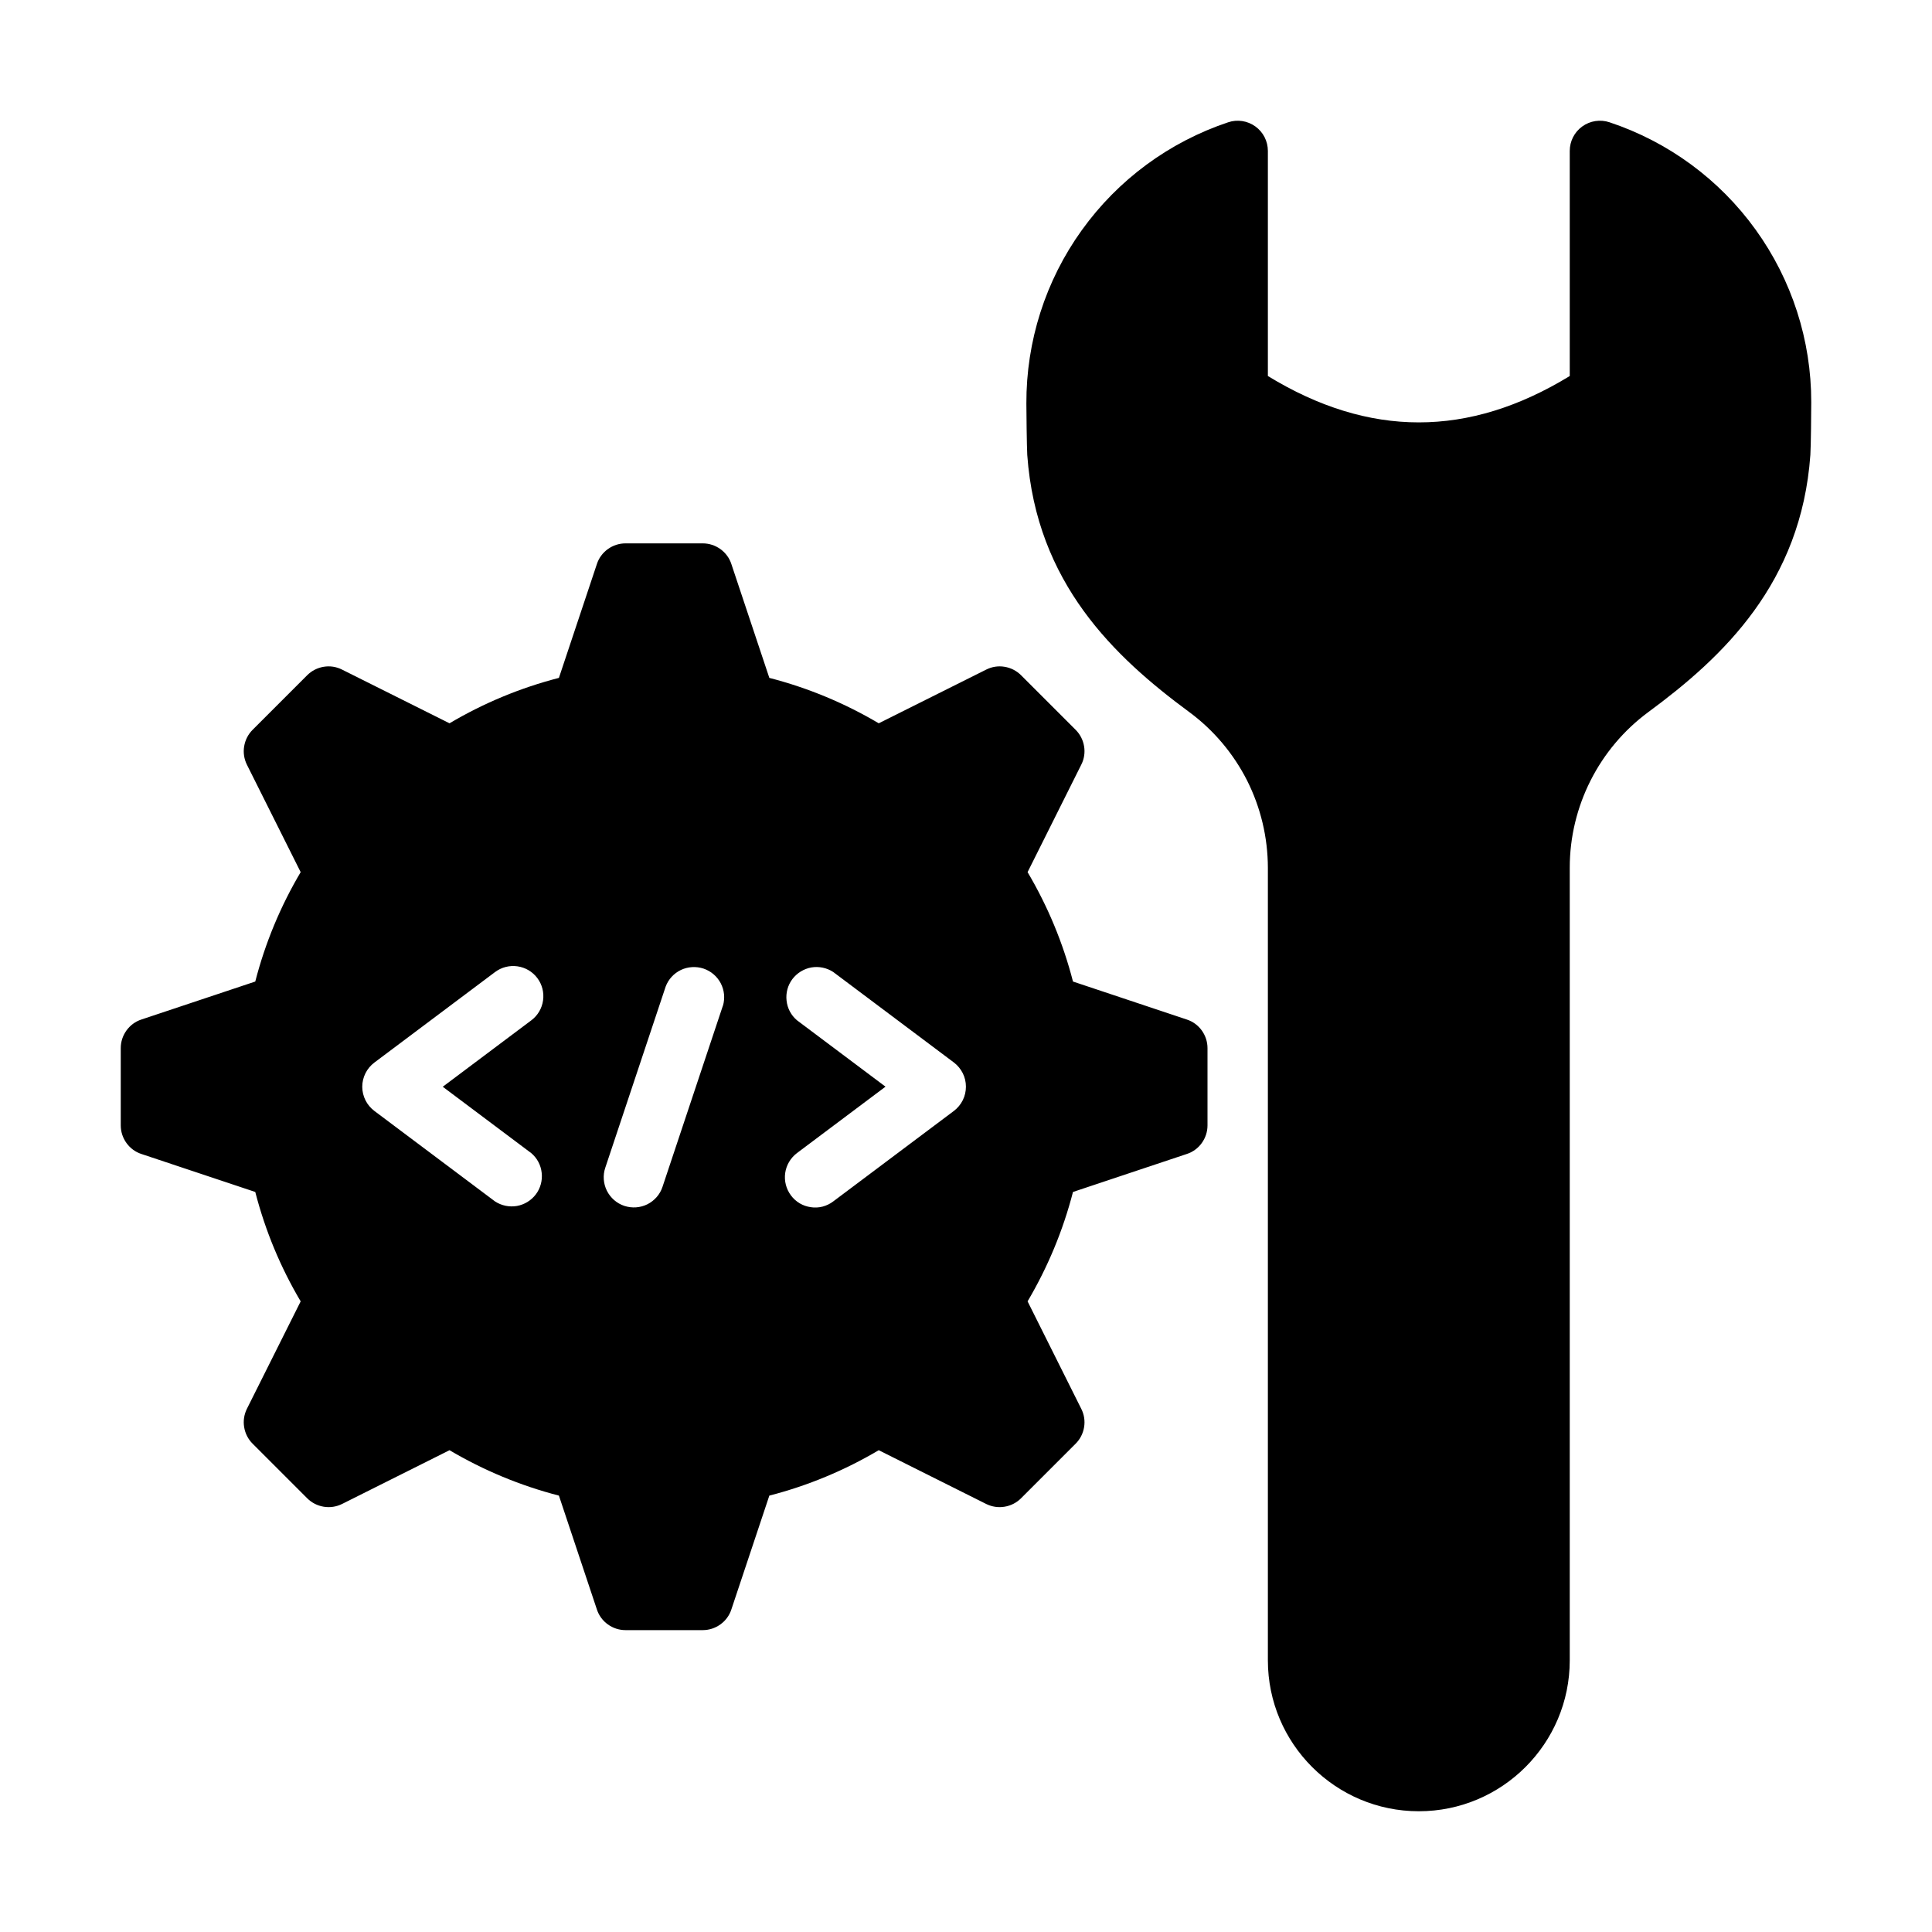
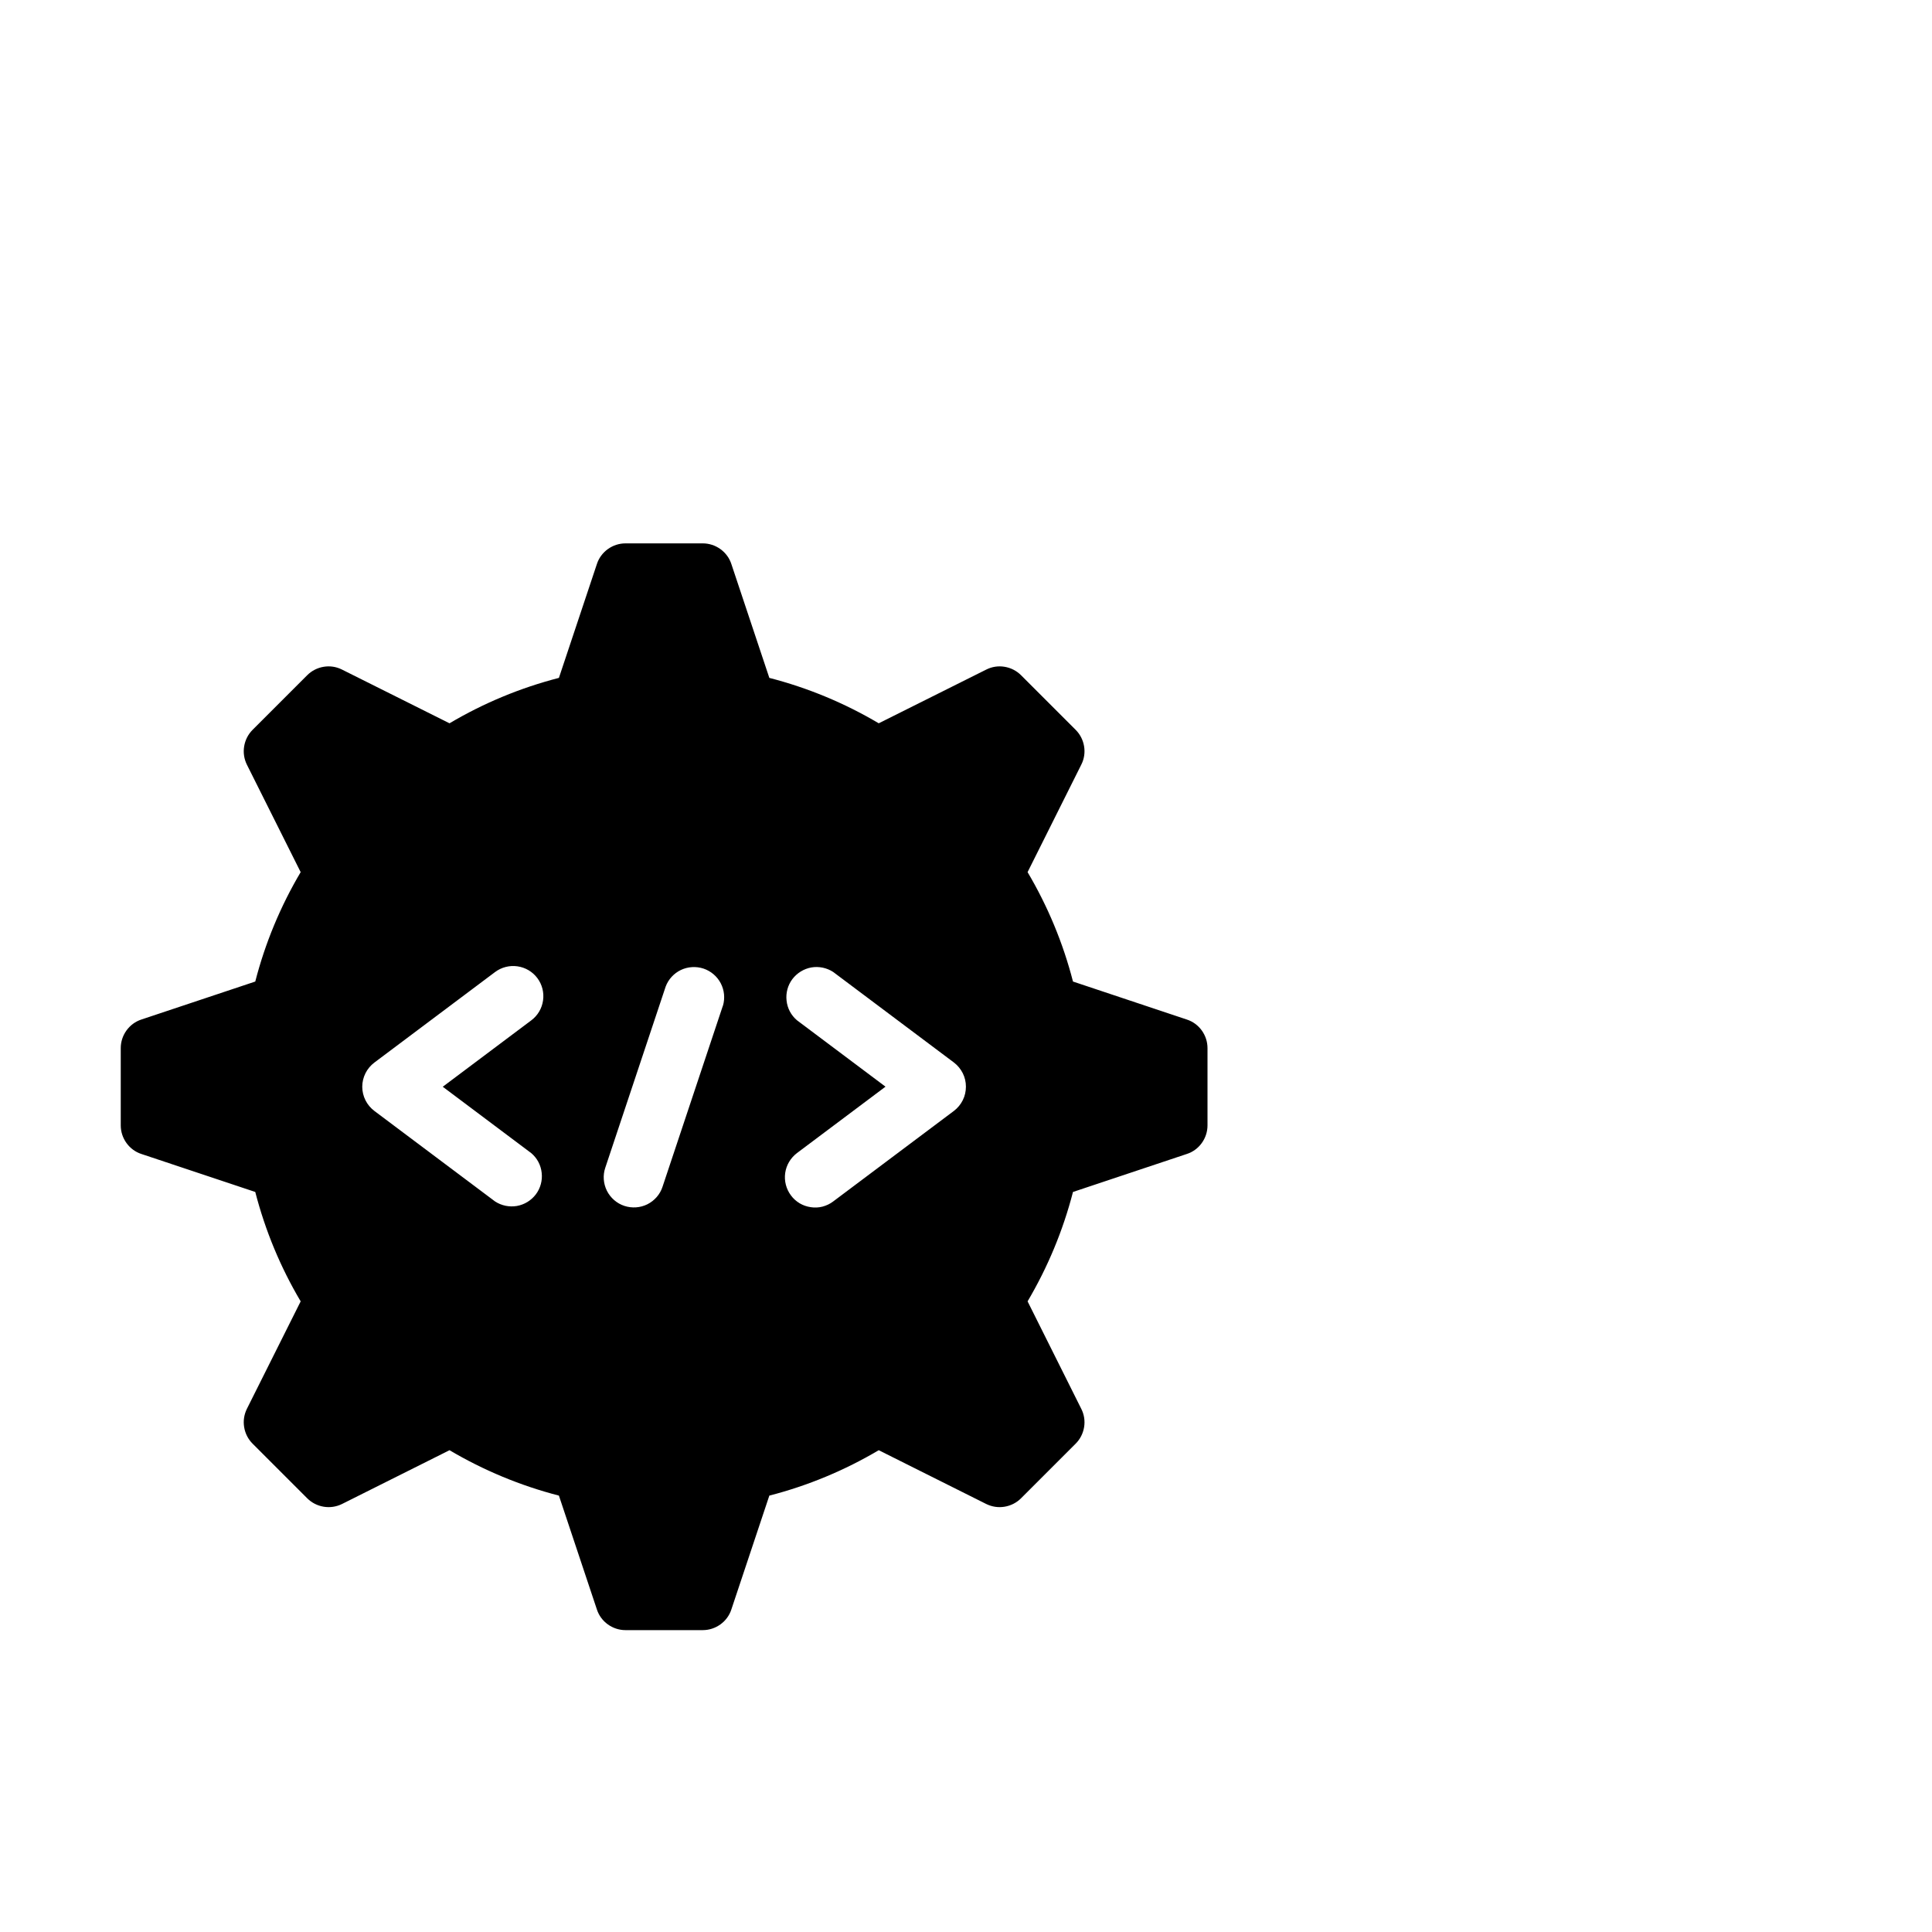
<svg xmlns="http://www.w3.org/2000/svg" width="24" height="24" viewBox="0 0 24 24" fill="none">
-   <path d="M19.994 1.519C19.937 1.5 19.877 1.495 19.818 1.504C19.759 1.513 19.704 1.536 19.655 1.571C19.607 1.606 19.568 1.651 19.541 1.704C19.514 1.757 19.5 1.816 19.5 1.875V4.671C18.243 5.439 17.007 5.439 15.75 4.671V1.875C15.75 1.816 15.736 1.757 15.709 1.704C15.682 1.651 15.643 1.606 15.595 1.571C15.546 1.536 15.491 1.513 15.432 1.504C15.373 1.495 15.313 1.5 15.257 1.519C14.524 1.764 13.888 2.233 13.438 2.86C12.987 3.487 12.747 4.241 12.75 5.013C12.75 5.103 12.755 5.551 12.761 5.652C12.875 7.243 13.843 8.16 14.774 8.846C15.076 9.069 15.322 9.361 15.492 9.696C15.661 10.032 15.749 10.402 15.75 10.778V20.625C15.75 21.66 16.591 22.5 17.625 22.5C18.659 22.5 19.5 21.66 19.5 20.625V10.778C19.5 10.018 19.864 9.297 20.477 8.845C21.407 8.16 22.375 7.244 22.489 5.651C22.496 5.551 22.5 5.103 22.5 4.997C22.501 4.227 22.259 3.477 21.809 2.853C21.359 2.228 20.724 1.762 19.994 1.519Z" fill="black" />
  <path d="M14.743 12.665L13.329 12.193C13.206 11.715 13.016 11.258 12.765 10.834L13.432 9.499C13.468 9.428 13.48 9.349 13.467 9.271C13.454 9.193 13.418 9.122 13.362 9.066L12.684 8.388C12.628 8.332 12.557 8.296 12.479 8.283C12.401 8.27 12.322 8.282 12.251 8.318L10.916 8.985C10.492 8.734 10.035 8.544 9.557 8.421L9.085 7.006C9.061 6.932 9.013 6.867 8.949 6.821C8.885 6.775 8.809 6.75 8.73 6.75H7.77C7.691 6.75 7.615 6.775 7.551 6.821C7.487 6.867 7.439 6.932 7.415 7.006L6.943 8.421C6.465 8.544 6.008 8.734 5.584 8.985L4.249 8.318C4.178 8.282 4.099 8.27 4.021 8.283C3.943 8.296 3.872 8.332 3.816 8.388L3.138 9.066C3.082 9.122 3.046 9.193 3.033 9.271C3.02 9.349 3.032 9.428 3.067 9.499L3.735 10.834C3.484 11.258 3.294 11.715 3.171 12.193L1.756 12.665C1.682 12.689 1.617 12.737 1.571 12.801C1.525 12.865 1.5 12.941 1.5 13.02V13.98C1.5 14.059 1.525 14.135 1.571 14.199C1.617 14.263 1.682 14.311 1.756 14.335L3.171 14.807C3.296 15.291 3.486 15.746 3.735 16.166L3.067 17.501C3.032 17.572 3.02 17.651 3.033 17.729C3.046 17.807 3.082 17.878 3.138 17.934L3.816 18.612C3.872 18.668 3.943 18.704 4.021 18.717C4.099 18.73 4.178 18.718 4.249 18.683L5.584 18.015C6.004 18.263 6.459 18.454 6.943 18.579L7.415 19.994C7.439 20.068 7.487 20.133 7.551 20.179C7.615 20.225 7.691 20.25 7.77 20.25H8.73C8.809 20.25 8.885 20.225 8.949 20.179C9.013 20.133 9.061 20.068 9.085 19.994L9.557 18.579C10.035 18.456 10.492 18.266 10.916 18.015L12.251 18.683C12.322 18.718 12.401 18.73 12.479 18.717C12.557 18.704 12.628 18.668 12.684 18.612L13.362 17.934C13.418 17.878 13.454 17.807 13.467 17.729C13.48 17.651 13.468 17.572 13.432 17.501L12.765 16.166C13.013 15.746 13.204 15.291 13.329 14.807L14.743 14.335C14.818 14.311 14.883 14.263 14.929 14.199C14.975 14.135 15 14.059 15 13.98V13.02C15 12.941 14.975 12.865 14.929 12.801C14.883 12.737 14.818 12.689 14.743 12.665ZM6.6 14.325C6.673 14.387 6.719 14.474 6.729 14.569C6.74 14.664 6.714 14.76 6.657 14.836C6.599 14.913 6.515 14.964 6.421 14.981C6.327 14.997 6.23 14.977 6.15 14.925L4.65 13.8C4.604 13.765 4.566 13.72 4.54 13.668C4.514 13.616 4.5 13.558 4.5 13.5C4.5 13.442 4.514 13.384 4.54 13.332C4.566 13.28 4.604 13.235 4.65 13.2L6.15 12.075C6.23 12.015 6.33 11.99 6.428 12.004C6.526 12.018 6.615 12.07 6.675 12.15C6.735 12.23 6.76 12.33 6.746 12.428C6.732 12.527 6.68 12.615 6.6 12.675L5.5 13.5L6.6 14.325ZM8.98 12.493L8.23 14.743C8.199 14.838 8.131 14.915 8.042 14.96C7.953 15.004 7.851 15.011 7.756 14.98C7.662 14.949 7.584 14.881 7.539 14.792C7.495 14.703 7.487 14.6 7.519 14.506L8.269 12.256C8.303 12.165 8.371 12.091 8.459 12.049C8.546 12.008 8.647 12.002 8.739 12.032C8.831 12.063 8.908 12.128 8.953 12.214C8.998 12.3 9.008 12.399 8.981 12.493L8.98 12.493ZM11.85 13.8L10.35 14.925C10.311 14.955 10.266 14.976 10.218 14.989C10.17 15.001 10.12 15.004 10.072 14.996C10.023 14.989 9.976 14.973 9.934 14.948C9.891 14.922 9.854 14.889 9.825 14.849C9.766 14.77 9.74 14.67 9.754 14.571C9.768 14.473 9.821 14.384 9.9 14.324L11 13.499L9.9 12.674C9.827 12.612 9.781 12.525 9.771 12.43C9.76 12.335 9.786 12.239 9.843 12.163C9.901 12.087 9.985 12.035 10.079 12.018C10.173 12.002 10.27 12.022 10.35 12.074L11.85 13.199C11.896 13.234 11.934 13.28 11.96 13.332C11.986 13.384 11.999 13.441 11.999 13.499C11.999 13.557 11.986 13.615 11.96 13.667C11.934 13.719 11.896 13.765 11.85 13.8Z" fill="black" />
</svg>